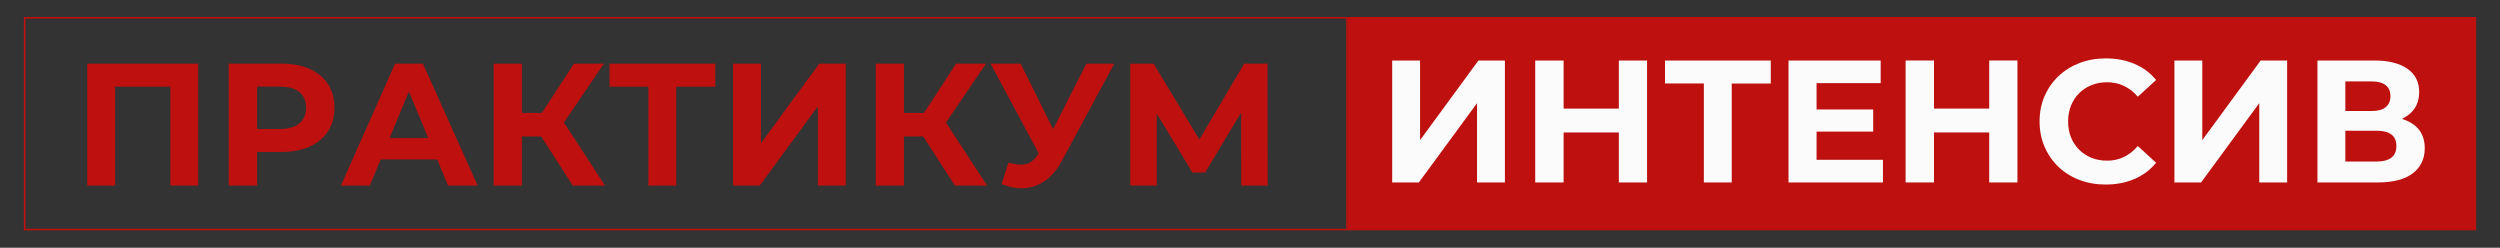
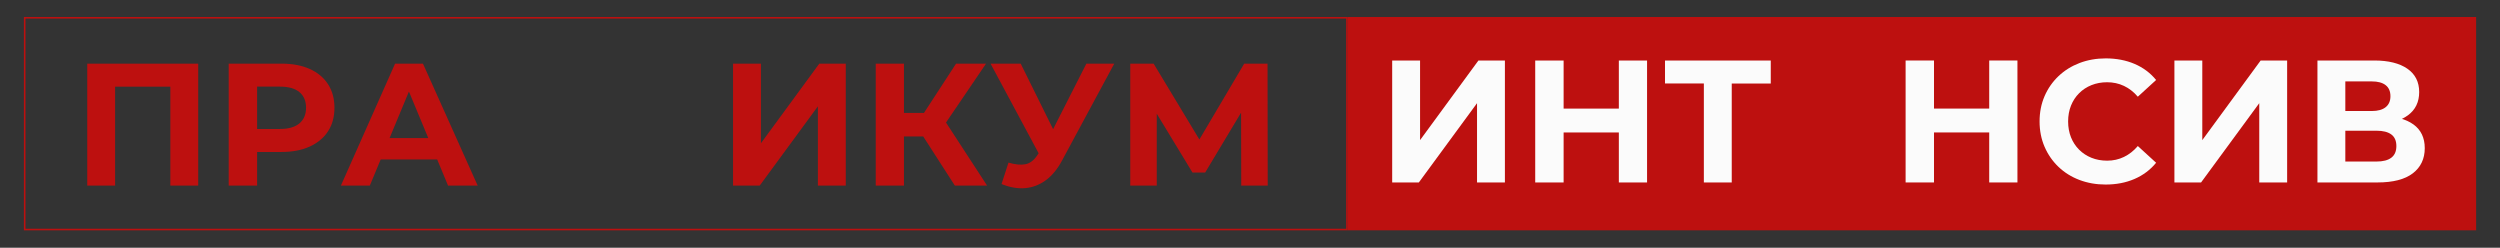
<svg xmlns="http://www.w3.org/2000/svg" version="1.1" id="Слой_1" x="0px" y="0px" viewBox="0 0 3146.73 311.8" style="enable-background:new 0 0 3146.73 311.8;" xml:space="preserve">
  <rect x="0" y="0" width="3146.73" height="311.8" fill="#333333" stroke="none" />
  <style type="text/css"> .st0{fill:#FBFBFB;} .st1{clip-path:url(#SVGID_00000058568709182105483800000006408958505421625993_);fill:url(#SVGID_00000096027492505729610740000001775523260844998835_);} .st2{fill:#BD100F;} .st3{fill:#1E1E1E;} .st4{fill:#BE100F;} .st5{clip-path:url(#SVGID_00000005248226514474788730000000182254325082304414_);fill:url(#SVGID_00000124138810300222841360000005048873698618469023_);} .st6{clip-path:url(#SVGID_00000096053520030166004210000017770806724476181414_);fill:url(#SVGID_00000071525199699736036510000010026503817323861642_);} .st7{clip-path:url(#SVGID_00000003806614881981306960000000382837903672425866_);fill:url(#SVGID_00000135668120902524814600000015099508809254451630_);} .st8{clip-path:url(#SVGID_00000004511053472380133260000001429937069194673822_);fill:url(#SVGID_00000062185179187924989240000000584482150360259506_);} .st9{fill:none;stroke:#BD100F;stroke-width:0.5;stroke-miterlimit:10;} .st10{clip-path:url(#SVGID_00000044866224922486980750000016548100994518805658_);fill:url(#SVGID_00000103983406994012514030000006984068295235859115_);} .st11{clip-path:url(#SVGID_00000081634804225462605770000004697181434045332403_);fill:url(#SVGID_00000097461265408188279040000000791752281208908444_);} .st12{clip-path:url(#SVGID_00000183225036035935695300000017160380237694064561_);fill:url(#SVGID_00000136394130470352303540000003734991236302161828_);} .st13{clip-path:url(#SVGID_00000077310698363054203420000010377347965571704714_);fill:url(#SVGID_00000152251495113897345520000001963562479336181424_);} .st14{clip-path:url(#SVGID_00000160174878728152604080000008897493216375638431_);fill:url(#SVGID_00000013172627943654487840000013085478791359045252_);} .st15{clip-path:url(#SVGID_00000182512196324148993660000001032035901326273178_);fill:url(#SVGID_00000031887598593875386790000003397910992054542265_);} .st16{clip-path:url(#SVGID_00000133525181676541933550000011319428187922467515_);fill:url(#);} .st17{clip-path:url(#SVGID_00000056423785682817265570000017145488229874255745_);fill:url(#);} .st18{clip-path:url(#SVGID_00000113335981710344036790000014854061465824654482_);fill:url(#);} .st19{display:none;} .st20{display:inline;} .st21{fill:none;stroke:#000000;stroke-width:0.5;stroke-miterlimit:10;} .st22{clip-path:url(#SVGID_00000155862335575287096210000002024488606952915635_);} .st23{clip-path:url(#SVGID_00000170261846116902790260000015355245733181991085_);} .st24{clip-path:url(#SVGID_00000175324537354888545980000007169887895870241920_);} .st25{clip-path:url(#SVGID_00000015323291960061972570000006766117151412882345_);} .st26{clip-path:url(#SVGID_00000146459924252108021790000010418953325477524381_);} .st27{clip-path:url(#SVGID_00000006688656164282468480000003574935628436884668_);} .st28{clip-path:url(#SVGID_00000133505444393591333750000016082943810543110033_);} .st29{clip-path:url(#SVGID_00000057111787908643250310000006610455480212215683_);} .st30{clip-path:url(#SVGID_00000098216716548332755910000003502700288891024290_);} .st31{clip-path:url(#SVGID_00000067224717426986867010000008371009978687418812_);} .st32{clip-path:url(#SVGID_00000030451124868180875670000013552961884828395175_);fill:url(#SVGID_00000160895639870456678710000006780935155624612015_);} .st33{clip-path:url(#SVGID_00000072273516308416908930000007040060377605962675_);} .st34{clip-path:url(#SVGID_00000062167560953328772880000001381850765716723873_);} .st35{clip-path:url(#SVGID_00000060725401019485079280000012547299205957206405_);} </style>
  <g>
    <g>
      <path class="st2" d="M1694.4,23.4v264.5H32.07V23.4H1694.4 M1696.4,21.4H30.07v268.5H1696.4V21.4L1696.4,21.4z" />
    </g>
    <g>
      <rect x="1696.4" y="21.4" class="st2" width="1420.27" height="268.5" />
      <g>
        <g>
          <path class="st2" d="M109.81,233.6V80.1h139.68v153.5h-35.08V100.94l8.11,8.11H137l7.89-8.11V233.6H109.81z" />
          <path class="st2" d="M287.87,233.6V80.1h66.44c13.74,0,25.58,2.23,35.52,6.69c9.94,4.46,17.62,10.85,23.03,19.19 c5.41,8.33,8.11,18.2,8.11,29.6c0,11.55-2.71,21.46-8.11,29.71c-5.41,8.26-13.09,14.66-23.03,19.19 c-9.94,4.53-21.79,6.8-35.52,6.8h-46.93l16.23-16.01v58.33H287.87z M323.61,179.22l-16.23-16.89h44.95 c10.82,0,19-2.34,24.56-7.02c5.55-4.68,8.33-11.26,8.33-19.74c0-8.48-2.78-15.02-8.33-19.63c-5.56-4.6-13.74-6.91-24.56-6.91 h-44.95l16.23-16.88V179.22z" />
          <path class="st2" d="M429.09,233.6l68.2-153.5h35.08l68.86,153.5h-37.28L507.59,98.09h14.25L465.49,233.6H429.09z M463.51,200.71l8.99-26.97h79.38l9.21,26.97H463.51z" />
-           <path class="st2" d="M621.4,233.6V80.1h35.52v153.5H621.4z M646.4,171.77v-29.6h53.51v29.6H646.4z M705.39,160.8l-32.89-3.95 l50-76.75h37.72L705.39,160.8z M720.96,233.6l-47.58-73.9l28.73-17.32l59.43,91.22H720.96z" />
-           <path class="st2" d="M816.12,233.6V100.72l8.11,8.33h-57.01V80.1h133.11v28.95h-57.01l7.89-8.33V233.6H816.12z" />
          <path class="st2" d="M922.69,233.6V80.1h35.09v100.21l73.46-100.21h33.33v153.5h-35.09v-99.78l-73.24,99.78H922.69z" />
          <path class="st2" d="M1102.29,233.6V80.1h35.52v153.5H1102.29z M1127.29,171.77v-29.6h53.51v29.6H1127.29z M1186.28,160.8 l-32.89-3.95l50-76.75h37.72L1186.28,160.8z M1201.85,233.6l-47.58-73.9l28.73-17.32l59.43,91.22H1201.85z" />
-           <path class="st2" d="M1316.09,209.26L1246.8,80.1h37.94l50.87,102.84L1316.09,209.26z M1269.38,204.66 c8.33,2.49,15.42,3.18,21.27,2.08c5.84-1.1,11.04-5.15,15.57-12.17l7.46-11.4l3.07-3.29l50.66-99.77h35.09l-65.35,121.26 c-5.85,11.11-12.76,19.59-20.72,25.44c-7.97,5.85-16.67,9.17-26.09,9.98c-9.43,0.8-19.33-0.92-29.71-5.15L1269.38,204.66z" />
+           <path class="st2" d="M1316.09,209.26L1246.8,80.1h37.94l50.87,102.84L1316.09,209.26M1269.38,204.66 c8.33,2.49,15.42,3.18,21.27,2.08c5.84-1.1,11.04-5.15,15.57-12.17l7.46-11.4l3.07-3.29l50.66-99.77h35.09l-65.35,121.26 c-5.85,11.11-12.76,19.59-20.72,25.44c-7.97,5.85-16.67,9.17-26.09,9.98c-9.43,0.8-19.33-0.92-29.71-5.15L1269.38,204.66z" />
          <path class="st2" d="M1422.66,233.6V80.1h29.38l65.35,108.33h-15.35l64.03-108.33h29.38l0.22,153.5h-33.33l-0.22-102.41h6.36 l-51.53,85.96h-16.01l-52.19-85.96h7.24V233.6H1422.66z" />
        </g>
      </g>
      <g>
        <g>
          <g>
            <path class="st0" d="M1752.33,229.65V76.15h35.09v100.21l73.46-100.21h33.33v153.5h-35.09v-99.78l-73.24,99.78H1752.33z" />
            <path class="st0" d="M1968.11,229.65h-35.74V76.15h35.74V229.65z M2040.26,166.71h-75v-30.04h75V166.71z M2037.62,76.15h35.52 v153.5h-35.52V76.15z" />
            <path class="st0" d="M2144.63,229.65V96.76l8.11,8.33h-57.01V76.15h133.11v28.95h-57.01l7.89-8.33v132.89H2144.63z" />
-             <path class="st0" d="M2286.51,201.14h83.55v28.51H2251.2V76.15h116v28.51h-80.7V201.14z M2283.88,137.77h73.9v27.85h-73.9 V137.77z" />
            <path class="st0" d="M2434.31,229.65h-35.74V76.15h35.74V229.65z M2506.45,166.71h-75v-30.04h75V166.71z M2503.82,76.15h35.52 v153.5h-35.52V76.15z" />
            <path class="st0" d="M2650.3,232.28c-11.84,0-22.84-1.94-33-5.81c-10.16-3.87-18.97-9.39-26.42-16.56 c-7.46-7.16-13.27-15.57-17.43-25.22s-6.25-20.25-6.25-31.8c0-11.55,2.08-22.15,6.25-31.8s10.01-18.05,17.54-25.22 c7.53-7.16,16.37-12.68,26.53-16.56c10.16-3.87,21.16-5.81,33-5.81c13.3,0,25.36,2.3,36.18,6.91 c10.82,4.61,19.88,11.37,27.19,20.28l-23.03,21.05c-5.12-5.99-10.93-10.53-17.43-13.6c-6.51-3.07-13.56-4.61-21.16-4.61 c-7.16,0-13.74,1.21-19.74,3.62c-6,2.41-11.18,5.81-15.57,10.2s-7.78,9.58-10.2,15.57c-2.41,6-3.62,12.65-3.62,19.96 c0,7.31,1.21,13.96,3.62,19.96c2.41,6,5.81,11.18,10.2,15.57s9.57,7.78,15.57,10.2c5.99,2.41,12.57,3.62,19.74,3.62 c7.6,0,14.66-1.57,21.16-4.71c6.5-3.14,12.31-7.71,17.43-13.71l23.03,21.05c-7.31,8.92-16.38,15.72-27.19,20.39 C2675.88,229.94,2663.75,232.28,2650.3,232.28z" />
            <path class="st0" d="M2736.92,229.65V76.15h35.09v100.21l73.46-100.21h33.33v153.5h-35.09v-99.78l-73.24,99.78H2736.92z" />
            <path class="st0" d="M2916.95,229.65V76.15h71.49c17.83,0,31.72,3.44,41.66,10.31c9.94,6.87,14.91,16.67,14.91,29.38 c0,12.57-4.71,22.33-14.14,29.27c-9.43,6.95-21.82,10.42-37.17,10.42l4.17-9.21c17.1,0,30.41,3.44,39.91,10.31 c9.5,6.87,14.25,16.81,14.25,29.82c0,13.45-5.01,24.01-15.02,31.69c-10.01,7.67-24.82,11.51-44.41,11.51H2916.95z M2952.04,139.74h33.33c7.6,0,13.41-1.61,17.43-4.82c4.02-3.21,6.03-7.82,6.03-13.82c0-6.14-2.01-10.78-6.03-13.92 c-4.02-3.14-9.83-4.71-17.43-4.71h-33.33V139.74z M2952.04,203.33h39.25c8.19,0,14.4-1.61,18.64-4.82 c4.24-3.21,6.36-8.11,6.36-14.69s-2.12-11.44-6.36-14.58c-4.24-3.14-10.45-4.71-18.64-4.71h-39.25V203.33z" />
          </g>
        </g>
      </g>
    </g>
  </g>
</svg>